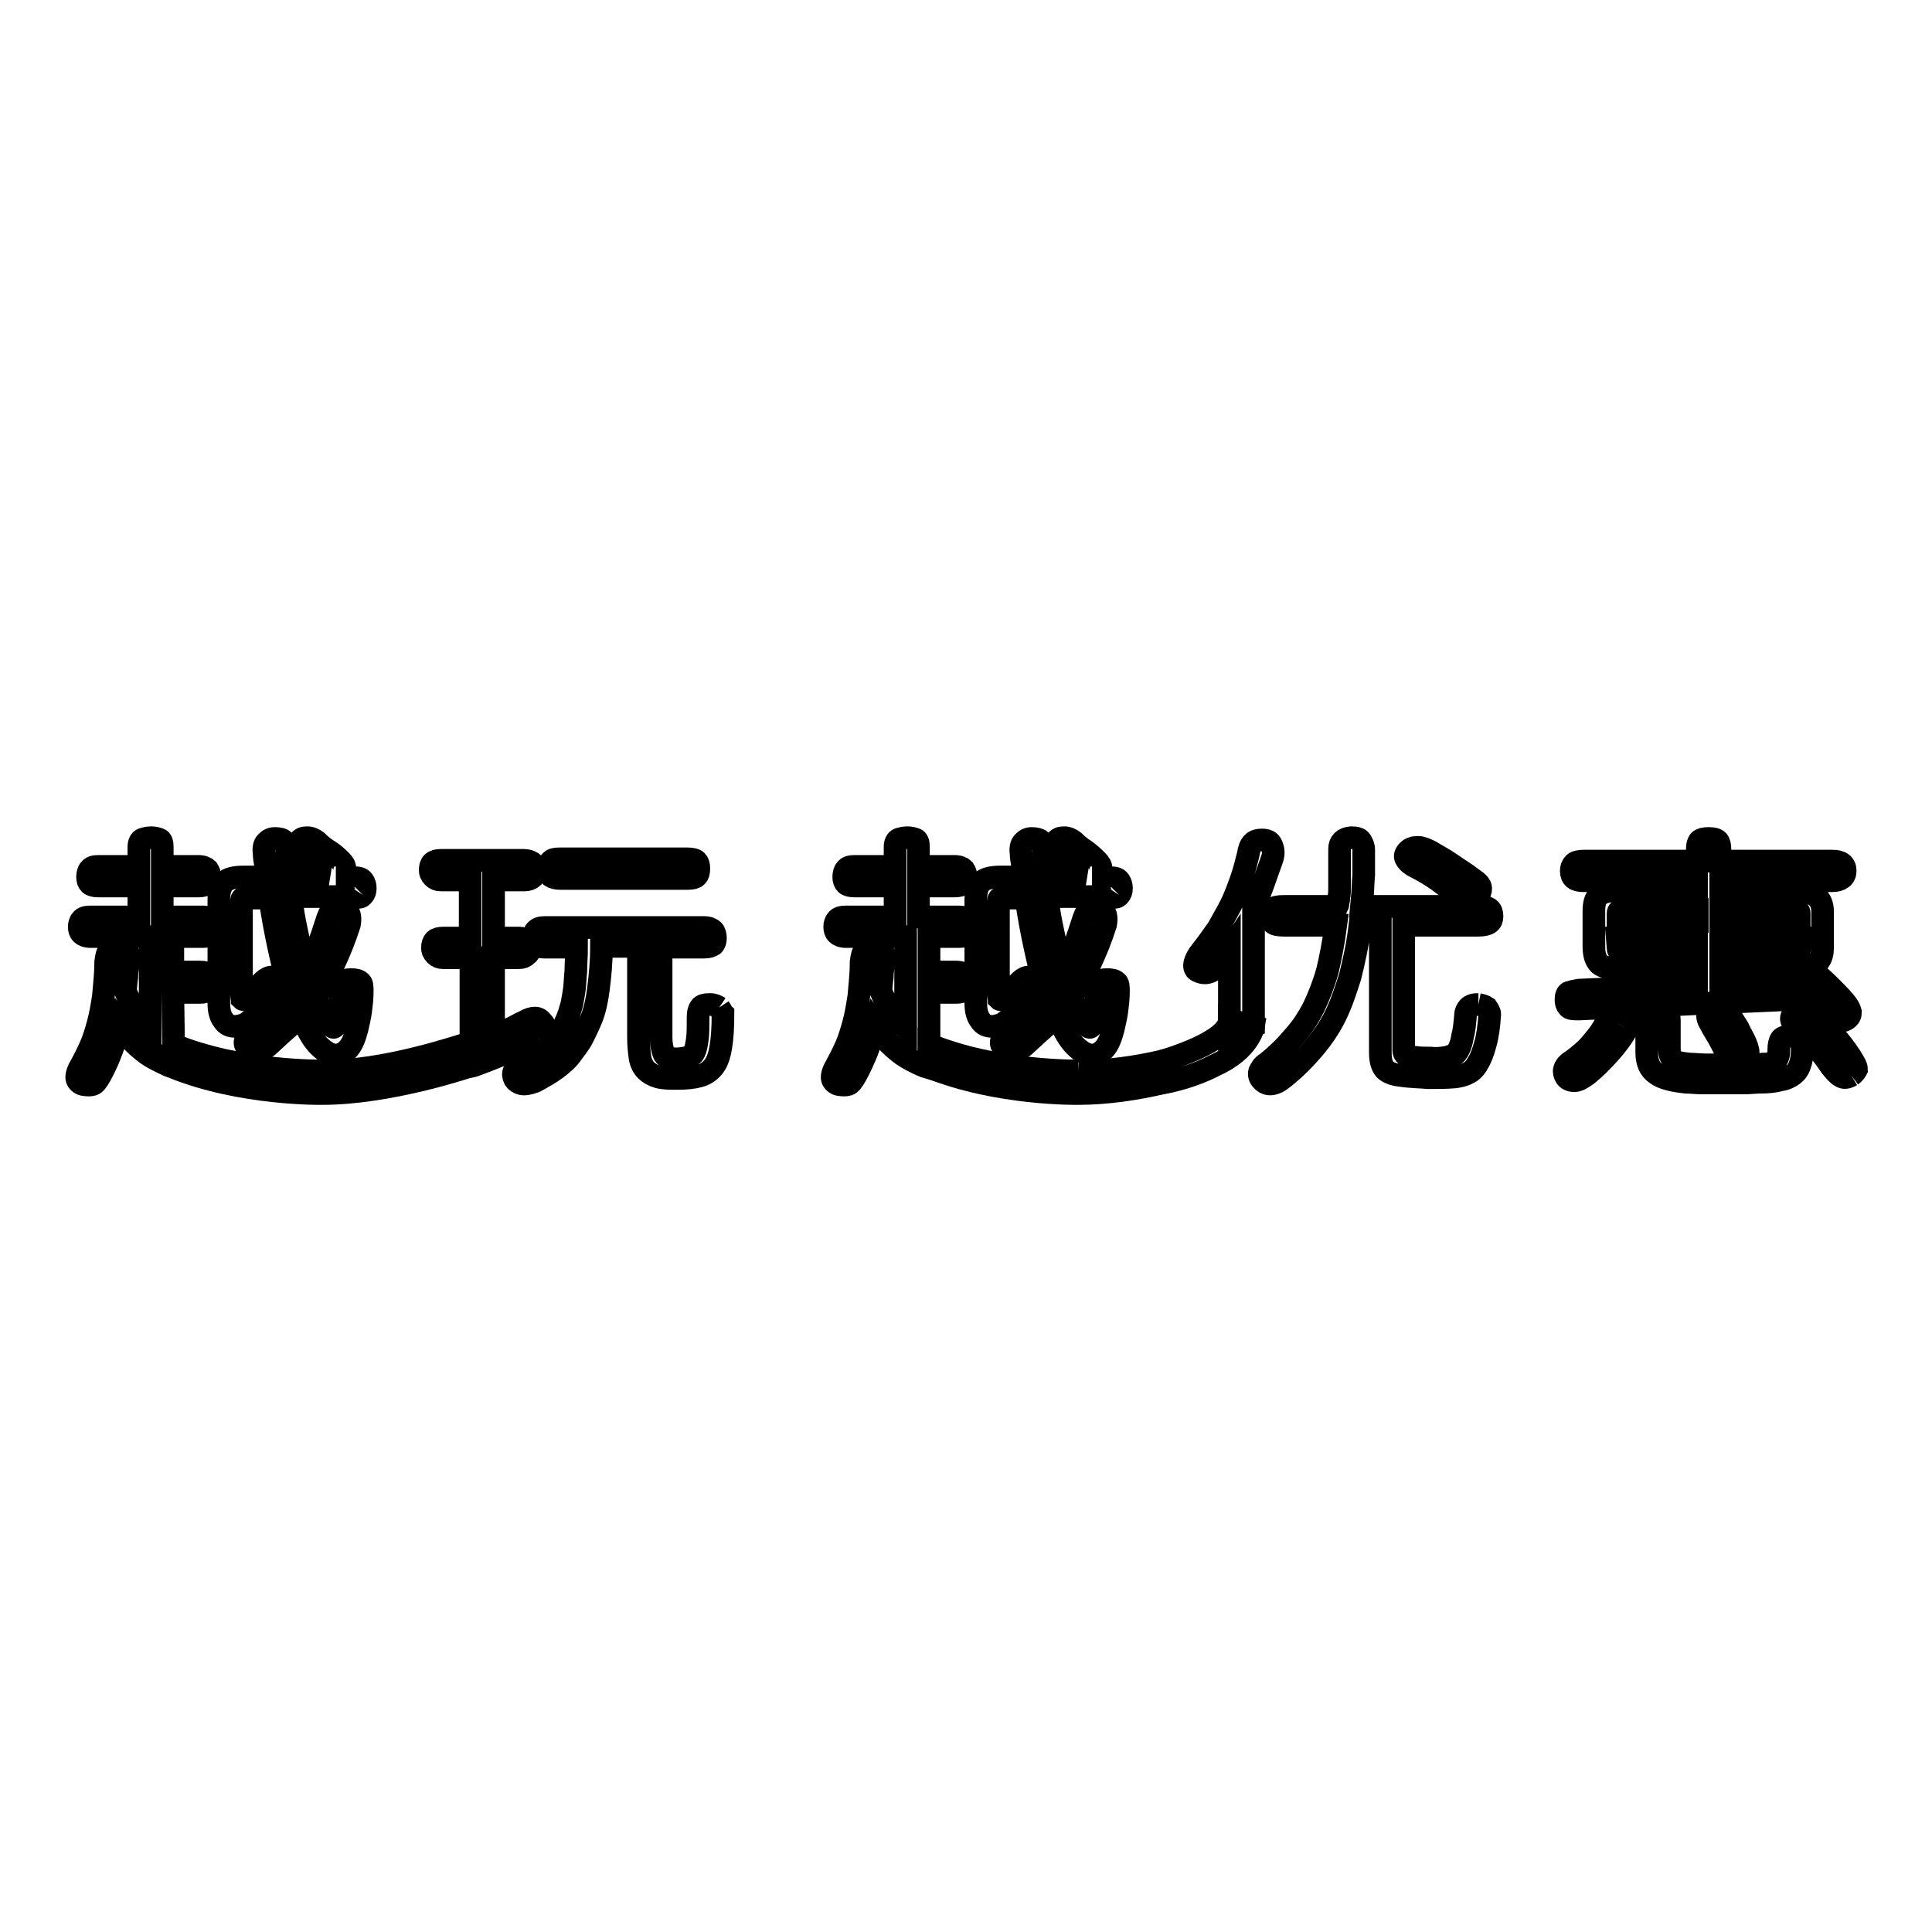
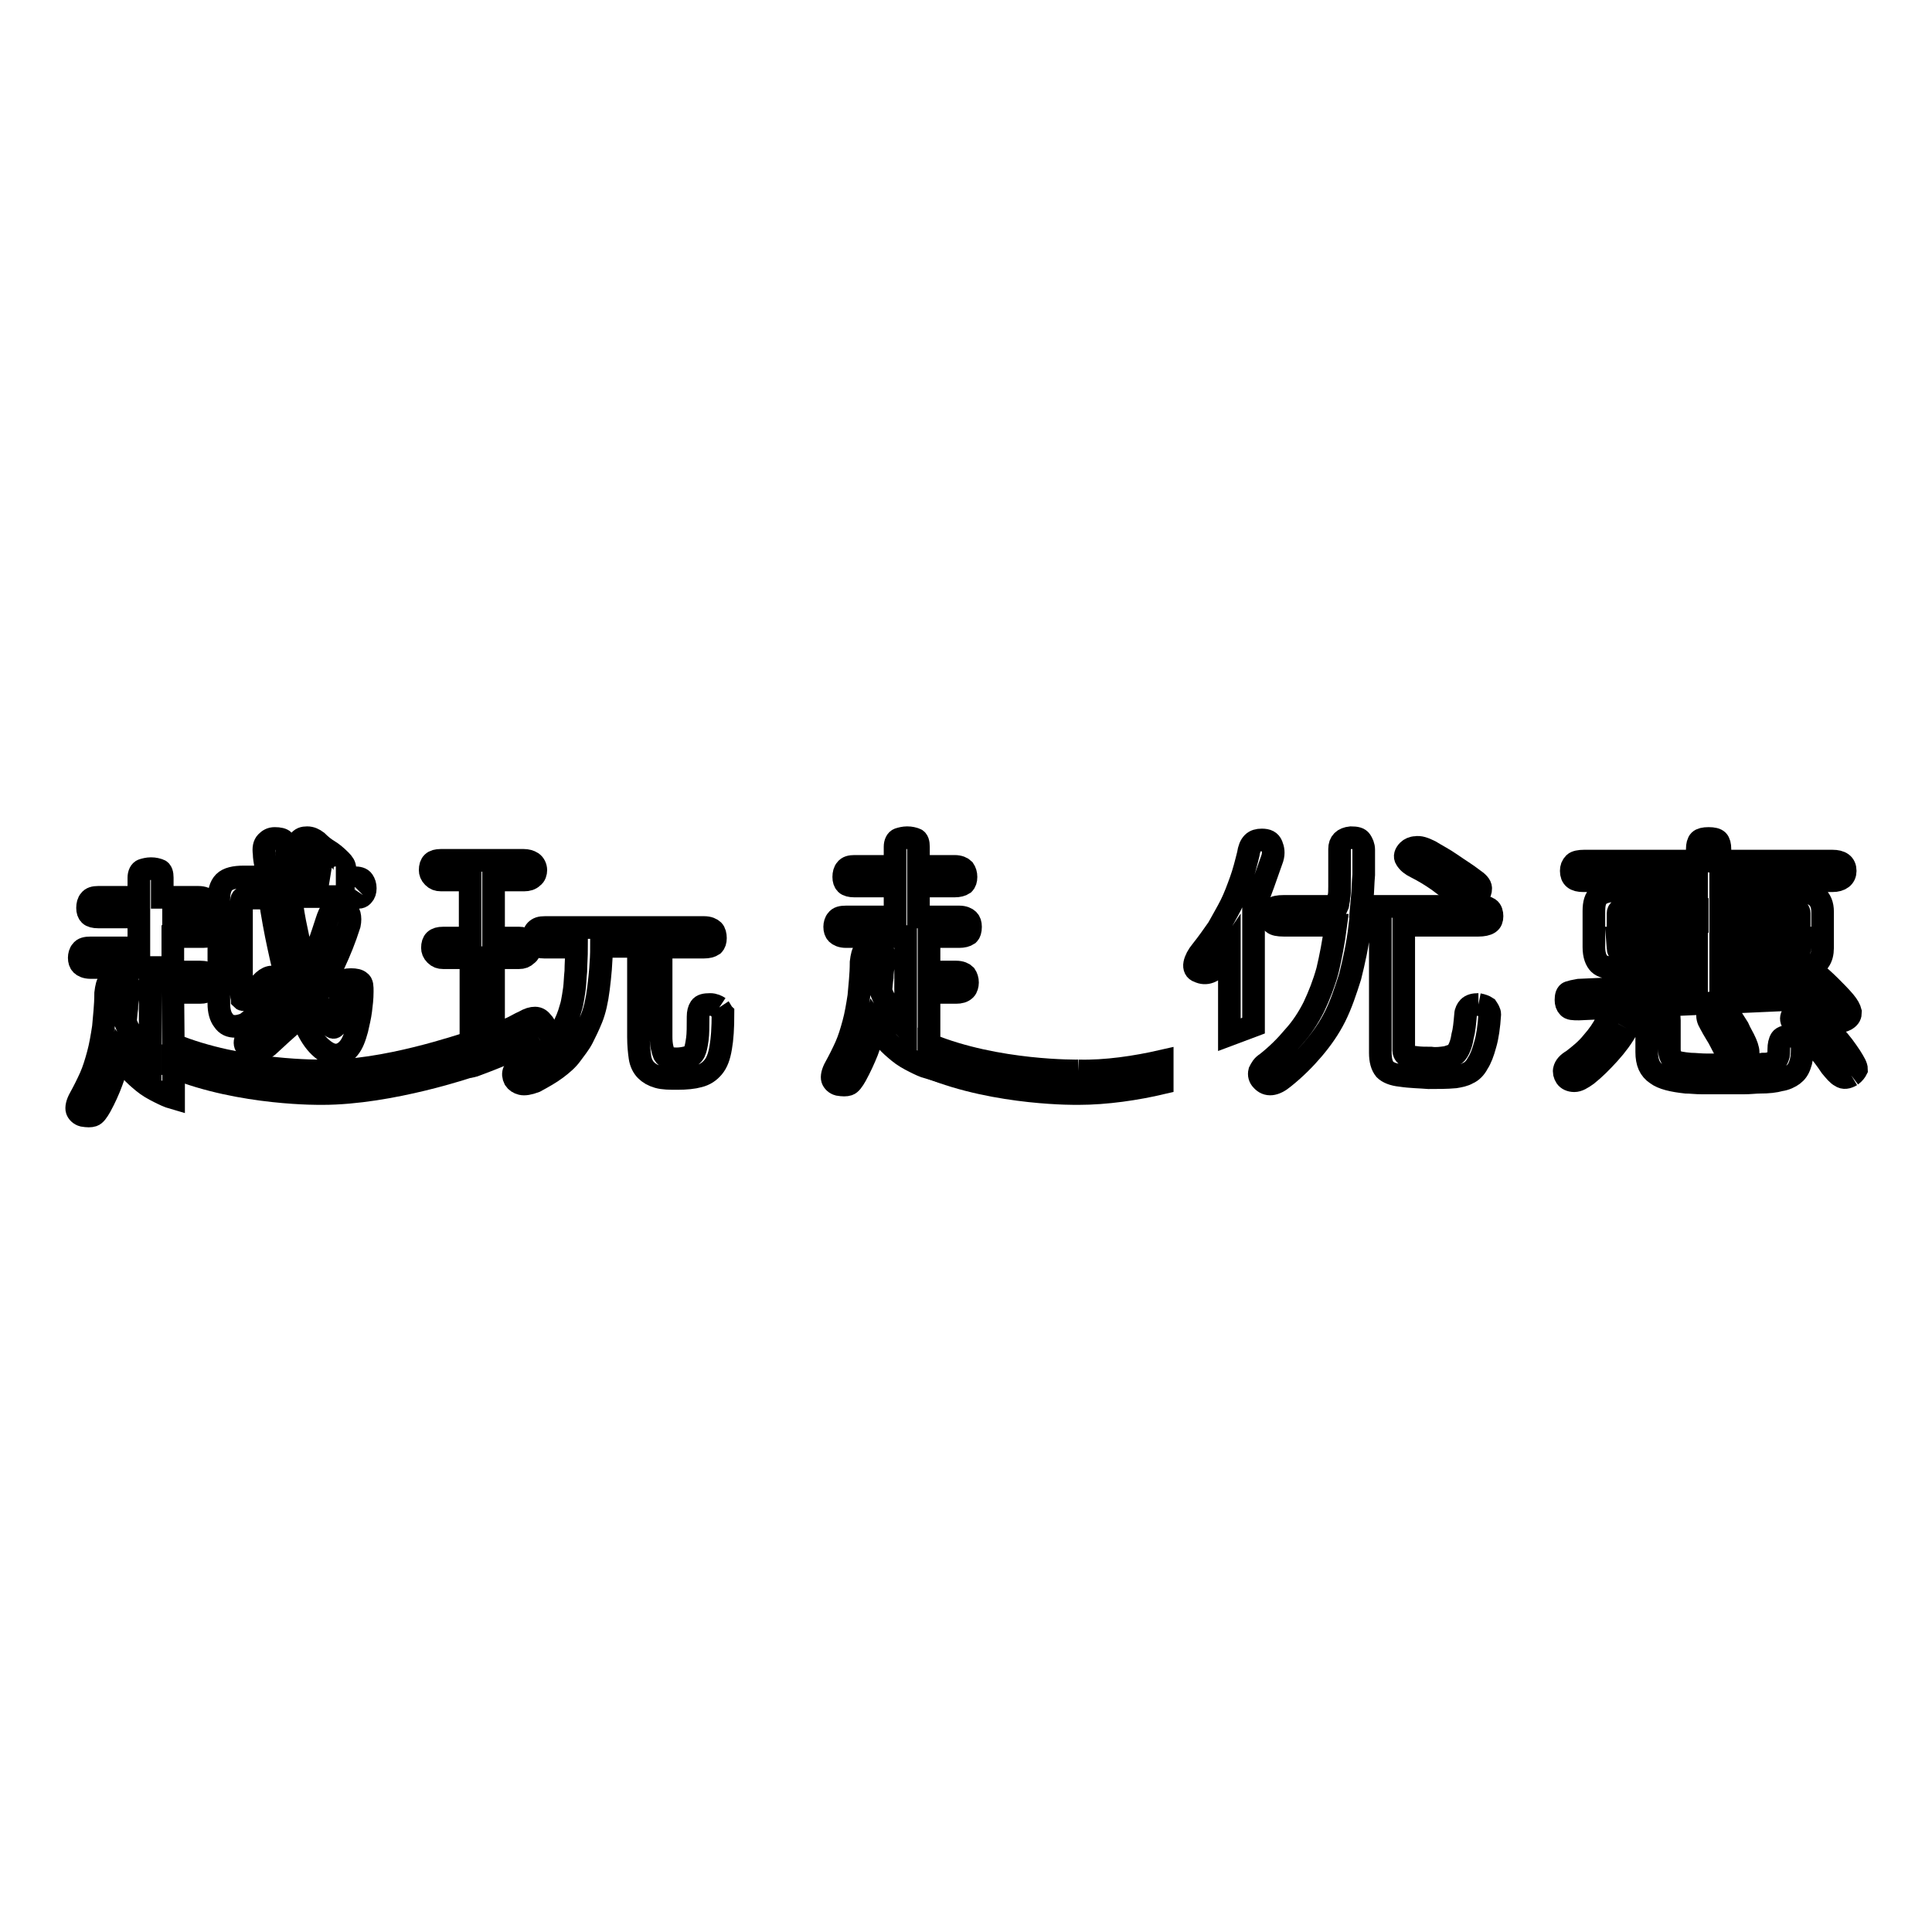
<svg xmlns="http://www.w3.org/2000/svg" version="1.1" x="0px" y="0px" viewBox="0 0 256 256" enable-background="new 0 0 256 256" xml:space="preserve">
  <g>
    <g>
      <path stroke-width="3" fill-opacity="0" stroke="#000000" d="M166.1,120.4c0.5-1.1,0.9-2.2,1.3-3.3s0.8-2.3,1.2-3.4c0.2-0.7,0.1-1.2-0.1-1.7s-0.6-0.7-1.3-0.7c-0.5,0-0.9,0.1-1.2,0.4c-0.3,0.3-0.5,0.8-0.6,1.5c-0.3,1.2-0.6,2.4-1,3.5c-0.4,1.1-0.8,2.2-1.3,3.2c-0.5,1-1.1,2-1.7,3.1c-0.7,1-1.4,2-2.2,3c-0.5,0.6-0.8,1.2-0.9,1.7s0.1,0.9,0.5,1c1,0.5,2,0.1,2.9-1.1c0.2-0.2,0.4-0.5,0.6-0.8c0.2-0.3,0.4-0.5,0.6-0.8v11.1l3.2-1.2V120.4L166.1,120.4z" />
      <path stroke-width="3" fill-opacity="0" stroke="#000000" d="M187.6,114.9c1,0.5,2,1.1,3,1.8c0.9,0.7,1.8,1.3,2.6,2c0.6,0.5,1,0.7,1.4,0.6c0.4,0,0.8-0.2,1.2-0.6h0c0.3-0.3,0.4-0.6,0.4-1c0-0.4-0.4-0.8-1-1.2c-0.9-0.7-1.9-1.3-2.9-2c-1-0.7-2-1.2-2.8-1.7c-0.8-0.4-1.4-0.6-1.9-0.5c-0.4,0-0.8,0.2-1,0.4c-0.4,0.4-0.5,0.8-0.3,1.1C186.6,114.3,187,114.6,187.6,114.9" />
      <path stroke-width="3" fill-opacity="0" stroke="#000000" d="M195.9,133.1c-0.6,0-1,0.1-1.3,0.4c-0.2,0.2-0.4,0.6-0.4,0.9c-0.1,1.2-0.2,2.2-0.4,2.9c-0.1,0.7-0.3,1.3-0.5,1.7c-0.2,0.4-0.4,0.7-0.7,0.8s-0.6,0.2-0.9,0.3c-0.7,0.1-1.4,0.2-2.1,0.1c-0.7,0-1.4,0-2.1-0.1c-0.6,0-1-0.1-1.2-0.3c-0.2-0.1-0.3-0.4-0.3-0.6v-16.6h9.9c0.6,0,1.1-0.1,1.4-0.3c0.3-0.2,0.4-0.5,0.4-0.9c0-0.4-0.1-0.8-0.4-1c-0.3-0.2-0.7-0.3-1.4-0.3h-15.5l0.1-1.1c0.1-0.9,0.1-2,0.2-3.1c0-1.1,0-2.2,0-3.3c0-0.5-0.2-0.9-0.4-1.2s-0.6-0.4-1.3-0.4c-1,0.1-1.5,0.6-1.5,1.5c0,0.6,0,1.1,0,1.7c0,0.6,0,1.2,0,1.7c0,0.6,0,1.1,0,1.6c0,0.5,0,1-0.1,1.4c0,0.2,0,0.4-0.1,0.6c0,0.2,0,0.4-0.1,0.6h-7.1c-0.7,0-1.2,0.1-1.4,0.3s-0.4,0.6-0.4,1c0,0.4,0.1,0.7,0.4,0.9c0.2,0.2,0.7,0.3,1.4,0.3h6.9c-0.3,2.3-0.7,4.3-1.1,6c-0.5,1.8-1.1,3.3-1.8,4.8c-0.7,1.4-1.6,2.8-2.7,4c-1,1.2-2.2,2.4-3.6,3.5c-0.5,0.3-0.7,0.7-0.9,1.1c-0.1,0.4,0,0.8,0.3,1.1c0.7,0.8,1.7,0.7,2.9-0.3c1.5-1.2,2.8-2.5,3.9-3.8c1.1-1.3,2.1-2.7,2.9-4.3c0.8-1.6,1.4-3.4,2-5.3c0.5-2,1-4.2,1.3-6.8h2.7v16.9c0,1,0.2,1.7,0.6,2.2c0.4,0.4,1.1,0.7,2.1,0.8c1.3,0.2,2.5,0.2,3.7,0.3c1.2,0,2.4,0,3.5-0.1c0.6-0.1,1.2-0.2,1.7-0.5c0.5-0.2,1-0.7,1.3-1.3c0.4-0.6,0.7-1.4,1-2.5c0.3-1,0.5-2.4,0.6-4c0-0.3-0.2-0.6-0.4-0.9C196.7,133.3,196.4,133.2,195.9,133.1" />
-       <path stroke-width="3" fill-opacity="0" stroke="#000000" d="M22.9,131.5h3.6c0.5,0,0.9-0.1,1.2-0.4c0.2-0.2,0.3-0.6,0.3-0.9c0-0.4-0.1-0.7-0.3-1s-0.6-0.4-1.2-0.4h-3.6v-4.7h4c0.5,0,0.9-0.1,1.2-0.3c0.2-0.2,0.3-0.5,0.3-1c0-0.4-0.1-0.7-0.3-0.9c-0.2-0.2-0.6-0.4-1.2-0.4h-5.4v-4.1h4.8c0.5,0,0.9-0.1,1.2-0.3c0.2-0.2,0.3-0.5,0.3-0.9s-0.1-0.7-0.3-1c-0.2-0.2-0.6-0.4-1.2-0.4h-4.8v-2.6c0-0.5-0.1-0.9-0.4-1c-0.3-0.1-0.6-0.2-1.1-0.2c-0.4,0-0.8,0.1-1.1,0.2c-0.3,0.1-0.5,0.5-0.5,1v2.6h-5.4c-0.5,0-0.9,0.1-1.1,0.4c-0.2,0.2-0.3,0.6-0.3,1s0.1,0.7,0.3,0.9c0.2,0.2,0.6,0.3,1.1,0.3h5.4v4.1h-6.4c-0.6,0-1,0.1-1.2,0.4c-0.2,0.2-0.3,0.6-0.3,0.9c0,0.4,0.1,0.7,0.3,0.9c0.2,0.2,0.6,0.4,1.2,0.4h7.9v12.1c-0.7-0.7-1.3-1.4-1.8-2.2c-0.6-0.8-1.1-1.7-1.5-2.7c0.1-0.6,0.1-1.2,0.2-1.8c0-0.6,0.1-1.2,0.2-1.9c0-0.4,0-0.8,0-1.1c0-0.3-0.1-0.5-0.2-0.6c-0.1-0.1-0.2-0.2-0.4-0.3c-0.2,0-0.4-0.1-0.7-0.1c-0.5,0-0.9,0.1-1.2,0.4c-0.3,0.3-0.4,0.8-0.5,1.6c0,1.7-0.2,3.2-0.3,4.5c-0.2,1.3-0.4,2.5-0.7,3.6c-0.3,1.1-0.6,2.1-1,3c-0.4,0.9-0.9,1.9-1.4,2.8c-0.4,0.7-0.5,1.3-0.4,1.6s0.4,0.6,0.8,0.7c0.6,0.1,1,0.1,1.3,0c0.3-0.1,0.6-0.5,1-1.2c0.6-1.1,1.1-2.2,1.5-3.3c0.4-1.1,0.8-2.3,1.1-3.5c0.5,0.7,0.9,1.4,1.4,2c0.5,0.6,1.1,1.1,1.7,1.6c0.6,0.5,1.3,0.9,2.1,1.3c0.6,0.3,1.2,0.6,1.9,0.8v-2.9L22.9,131.5L22.9,131.5z" />
+       <path stroke-width="3" fill-opacity="0" stroke="#000000" d="M22.9,131.5h3.6c0.5,0,0.9-0.1,1.2-0.4c0.2-0.2,0.3-0.6,0.3-0.9c0-0.4-0.1-0.7-0.3-1s-0.6-0.4-1.2-0.4h-3.6v-4.7h4c0.5,0,0.9-0.1,1.2-0.3c0.2-0.2,0.3-0.5,0.3-1c0-0.4-0.1-0.7-0.3-0.9c-0.2-0.2-0.6-0.4-1.2-0.4h-5.4h4.8c0.5,0,0.9-0.1,1.2-0.3c0.2-0.2,0.3-0.5,0.3-0.9s-0.1-0.7-0.3-1c-0.2-0.2-0.6-0.4-1.2-0.4h-4.8v-2.6c0-0.5-0.1-0.9-0.4-1c-0.3-0.1-0.6-0.2-1.1-0.2c-0.4,0-0.8,0.1-1.1,0.2c-0.3,0.1-0.5,0.5-0.5,1v2.6h-5.4c-0.5,0-0.9,0.1-1.1,0.4c-0.2,0.2-0.3,0.6-0.3,1s0.1,0.7,0.3,0.9c0.2,0.2,0.6,0.3,1.1,0.3h5.4v4.1h-6.4c-0.6,0-1,0.1-1.2,0.4c-0.2,0.2-0.3,0.6-0.3,0.9c0,0.4,0.1,0.7,0.3,0.9c0.2,0.2,0.6,0.4,1.2,0.4h7.9v12.1c-0.7-0.7-1.3-1.4-1.8-2.2c-0.6-0.8-1.1-1.7-1.5-2.7c0.1-0.6,0.1-1.2,0.2-1.8c0-0.6,0.1-1.2,0.2-1.9c0-0.4,0-0.8,0-1.1c0-0.3-0.1-0.5-0.2-0.6c-0.1-0.1-0.2-0.2-0.4-0.3c-0.2,0-0.4-0.1-0.7-0.1c-0.5,0-0.9,0.1-1.2,0.4c-0.3,0.3-0.4,0.8-0.5,1.6c0,1.7-0.2,3.2-0.3,4.5c-0.2,1.3-0.4,2.5-0.7,3.6c-0.3,1.1-0.6,2.1-1,3c-0.4,0.9-0.9,1.9-1.4,2.8c-0.4,0.7-0.5,1.3-0.4,1.6s0.4,0.6,0.8,0.7c0.6,0.1,1,0.1,1.3,0c0.3-0.1,0.6-0.5,1-1.2c0.6-1.1,1.1-2.2,1.5-3.3c0.4-1.1,0.8-2.3,1.1-3.5c0.5,0.7,0.9,1.4,1.4,2c0.5,0.6,1.1,1.1,1.7,1.6c0.6,0.5,1.3,0.9,2.1,1.3c0.6,0.3,1.2,0.6,1.9,0.8v-2.9L22.9,131.5L22.9,131.5z" />
      <path stroke-width="3" fill-opacity="0" stroke="#000000" d="M48.1,118.6c0.2-0.2,0.3-0.5,0.3-0.9c0-0.4-0.1-0.7-0.3-1c-0.2-0.3-0.6-0.4-1.2-0.4h-2.4c0.1,0,0.2,0,0.3-0.1c0.1,0,0.2-0.1,0.3-0.2c0.4-0.2,0.6-0.5,0.6-0.9c0-0.4-0.2-0.7-0.6-1.1c-0.6-0.6-1.1-1-1.6-1.3c-0.5-0.3-1-0.7-1.5-1.2c-0.4-0.3-0.8-0.5-1.3-0.5c-0.5,0-0.8,0.1-1.1,0.5c-0.2,0.3-0.4,0.6-0.4,0.9c0,0.3,0.2,0.6,0.7,0.9c0.5,0.4,0.9,0.7,1.4,1.1c0.5,0.4,0.9,0.8,1.3,1.2c0.3,0.4,0.6,0.6,0.9,0.7h-5.3c0-0.6-0.1-1.1-0.1-1.7c0-0.6-0.1-1.1-0.1-1.7c0-0.7-0.2-1.2-0.4-1.5c-0.2-0.2-0.6-0.3-1.2-0.3c-0.5,0-0.8,0.2-1.1,0.5c-0.3,0.3-0.4,0.8-0.3,1.5c0,0.5,0.1,1,0.2,1.6c0,0.5,0.1,1,0.2,1.5h-3.1c-1.2,0-2.1,0.2-2.6,0.7c-0.5,0.5-0.7,1.3-0.7,2.3V133c0,0.9,0.2,1.7,0.6,2.2c0.4,0.6,0.9,0.8,1.6,0.8c0.3,0,0.7-0.1,1-0.2c0.4-0.1,0.7-0.4,1.1-0.7c0.7-0.7,1.3-1.2,1.9-1.7c0.5-0.5,1.1-1,1.6-1.6c0.4-0.5,0.6-0.9,0.6-1.2c0-0.3-0.2-0.6-0.5-0.8c-0.7-0.6-1.5-0.4-2.3,0.5c-0.3,0.3-0.5,0.5-0.7,0.7c-0.2,0.2-0.3,0.4-0.5,0.5c-0.1,0.1-0.3,0.3-0.4,0.4c-0.1,0.1-0.3,0.3-0.4,0.4c-0.3,0.2-0.4,0.2-0.5,0.1c0-0.1-0.1-0.3-0.1-0.6v-12.4c0-0.3,0.1-0.4,0.3-0.4h3.5c0,0.3,0.1,0.6,0.1,0.9c0,0.3,0.1,0.5,0.1,0.7v0c0.2,1.2,0.4,2.3,0.6,3.3c0.2,1,0.4,1.9,0.6,2.8c0.2,0.9,0.4,1.7,0.7,2.5c0.2,0.8,0.5,1.5,0.8,2.3c-0.8,1.1-1.6,2-2.5,2.7c-0.9,0.8-1.8,1.6-2.8,2.5c-0.5,0.4-0.7,0.8-0.9,1.2c-0.1,0.4,0,0.7,0.4,1c0.5,0.4,0.9,0.5,1.3,0.4s0.8-0.3,1.3-0.7l0,0c0.9-0.8,1.6-1.5,2.3-2.1c0.7-0.6,1.4-1.3,2-2c0.1,0.3,0.3,0.6,0.4,0.9c0.1,0.3,0.3,0.6,0.5,0.9c0.6,1.2,1.2,2,1.9,2.6c0.7,0.6,1.3,0.9,1.9,0.9s1.2-0.3,1.7-0.9c0.5-0.6,0.8-1.4,1.1-2.5c0.2-0.9,0.4-1.7,0.5-2.5c0.1-0.8,0.2-1.6,0.2-2.5c0-0.7,0-1.1-0.3-1.3c-0.2-0.2-0.6-0.3-1.2-0.3s-0.9,0.1-1.1,0.4c-0.1,0.3-0.2,0.7-0.3,1.2c0,0.7-0.1,1.4-0.2,2.2c-0.1,0.7-0.2,1.3-0.3,1.8c0,0.2-0.1,0.4-0.2,0.6c-0.1,0.1-0.2,0.2-0.3,0.1c-0.1,0-0.3-0.2-0.4-0.4c-0.2-0.2-0.4-0.6-0.7-1.1c-0.2-0.4-0.4-0.8-0.6-1.2c-0.2-0.4-0.4-0.9-0.6-1.3c0-0.1,0.1-0.2,0.2-0.3c0.1-0.1,0.1-0.2,0.2-0.3c0.7-1.1,1.4-2.4,2.1-3.9c0.7-1.5,1.4-3.2,2-5.1c0.1-0.5,0.1-0.9,0-1.3c-0.1-0.4-0.5-0.6-1.2-0.7c-0.3,0-0.5,0-0.7,0c-0.2,0-0.3,0.1-0.5,0.2c-0.1,0.1-0.2,0.3-0.3,0.5c-0.1,0.2-0.2,0.5-0.3,0.8c-0.4,1.2-0.7,2.2-1.1,3.2s-0.9,2-1.6,3.2c-0.4-1.3-0.8-2.7-1.1-4.1c-0.3-1.4-0.6-2.8-0.8-4.3c0-0.2-0.1-0.4-0.1-0.6c0-0.2,0-0.4,0-0.6H47C47.5,119,47.9,118.9,48.1,118.6" />
      <path stroke-width="3" fill-opacity="0" stroke="#000000" d="M71.3,137.4c0.5-0.3,0.8-0.6,0.9-0.9c0.1-0.3,0-0.7-0.3-1c-0.3-0.4-0.6-0.6-1-0.6c-0.4,0-0.8,0.1-1.5,0.5c-0.5,0.2-1.1,0.6-1.8,0.9c-0.7,0.3-1.4,0.7-2.2,1v-10.4h3.4c0.4,0,0.7-0.1,1-0.4c0.3-0.2,0.5-0.6,0.5-0.9c0-0.4-0.1-0.7-0.5-1c-0.3-0.2-0.6-0.3-1-0.3h-3.4v-7.7h4.1c0.4,0,0.8-0.1,1.1-0.4c0.3-0.2,0.4-0.6,0.4-0.9c0-0.4-0.2-0.8-0.5-1c-0.3-0.2-0.7-0.3-1.1-0.3h-11c-1,0-1.4,0.4-1.4,1.3c0,0.3,0.1,0.6,0.4,0.9c0.3,0.3,0.6,0.4,1,0.4h3.9v7.7h-3.6c-1,0-1.4,0.4-1.4,1.3c0,0.3,0.1,0.6,0.4,0.9c0.3,0.3,0.6,0.4,1,0.4h3.7v11.5v2.9c0.1,0,0.3-0.1,0.4-0.1c1.1-0.4,2.1-0.8,3.1-1.2c1-0.4,1.9-0.8,2.8-1.3C69.8,138.2,70.6,137.8,71.3,137.4" />
-       <path stroke-width="3" fill-opacity="0" stroke="#000000" d="M74.2,116.4h17c0.5,0,0.9-0.1,1.1-0.3c0.2-0.2,0.3-0.5,0.3-1c0-0.5-0.1-0.8-0.3-1c-0.2-0.2-0.6-0.3-1.2-0.3h-17c-0.6,0-0.9,0.1-1.1,0.3c-0.2,0.2-0.3,0.6-0.3,1c0,0.5,0.1,0.8,0.3,1C73.3,116.3,73.7,116.4,74.2,116.4" />
      <path stroke-width="3" fill-opacity="0" stroke="#000000" d="M95.3,133.5c-0.3-0.2-0.7-0.4-1.2-0.4c-0.7,0-1.1,0.1-1.3,0.4c-0.2,0.3-0.3,0.7-0.3,1.2c0,1.3,0,2.3-0.1,3c-0.1,0.7-0.2,1.3-0.4,1.7c-0.2,0.4-0.5,0.6-0.9,0.7c-0.4,0.1-0.9,0.2-1.4,0.2c-0.9,0-1.4-0.1-1.7-0.6c-0.2-0.5-0.4-1.2-0.4-2.3v-11.9h5.7c0.5,0,0.9-0.1,1.2-0.3c0.2-0.2,0.3-0.5,0.3-0.9c0-0.4-0.1-0.8-0.3-1c-0.2-0.2-0.6-0.4-1.2-0.4H72.2c-0.6,0-0.9,0.1-1.2,0.4c-0.2,0.2-0.3,0.6-0.3,1c0,0.4,0.1,0.7,0.3,0.9c0.2,0.2,0.6,0.3,1.1,0.3h4.3c0,1.2-0.1,2.3-0.1,3.2c-0.1,0.9-0.1,1.7-0.2,2.4c-0.1,0.7-0.2,1.3-0.3,1.8c-0.1,0.5-0.3,1-0.4,1.4c-0.3,0.9-0.7,1.7-1.1,2.4c-0.4,0.7-0.8,1.3-1.3,1.8c-0.5,0.5-1.1,1-1.7,1.3c-0.6,0.4-1.3,0.8-2.2,1.2c-1,0.6-1.3,1.2-0.9,2c0.2,0.3,0.5,0.5,0.9,0.6c0.4,0.1,1,0,1.8-0.3c1.1-0.6,2-1.1,2.8-1.7c0.8-0.6,1.5-1.2,2-1.9s1.1-1.4,1.5-2.2c0.4-0.8,0.8-1.6,1.2-2.6c0.4-1,0.7-2.3,0.9-3.9c0.2-1.6,0.4-3.5,0.4-5.6h4.9v12c0,1.1,0.1,2,0.2,2.7c0.1,0.7,0.4,1.3,0.8,1.7c0.4,0.4,0.9,0.7,1.6,0.9c0.7,0.2,1.5,0.2,2.6,0.2c1.1,0,2.1-0.1,2.8-0.3c0.8-0.2,1.4-0.6,1.9-1.2s0.8-1.4,1-2.6c0.2-1.1,0.3-2.6,0.3-4.5C95.7,134.2,95.5,133.8,95.3,133.5" />
      <path stroke-width="3" fill-opacity="0" stroke="#000000" d="M22.9,138.4v3c9.1,3.7,19.8,3.5,19.8,3.5c9.1,0,19.8-3.7,19.8-3.7v-3v-0.1c-1.1,0.3-11.6,4-19.8,3.8C42.7,141.9,31.9,142.1,22.9,138.4" />
      <path stroke-width="3" fill-opacity="0" stroke="#000000" d="M123.1,131.5h3.6c0.5,0,0.9-0.1,1.2-0.4c0.2-0.2,0.3-0.6,0.3-0.9c0-0.4-0.1-0.7-0.3-1c-0.2-0.2-0.6-0.4-1.2-0.4h-3.6v-4.7h4c0.5,0,0.9-0.1,1.2-0.3c0.2-0.2,0.3-0.5,0.3-1c0-0.4-0.1-0.7-0.3-0.9c-0.2-0.2-0.6-0.4-1.2-0.4h-5.4v-4.1h4.8c0.5,0,0.9-0.1,1.2-0.3c0.2-0.2,0.3-0.5,0.3-0.9s-0.1-0.7-0.3-1c-0.2-0.2-0.6-0.4-1.2-0.4h-4.8v-2.6c0-0.5-0.1-0.9-0.4-1c-0.3-0.1-0.6-0.2-1.1-0.2c-0.4,0-0.8,0.1-1.1,0.2c-0.3,0.1-0.5,0.5-0.5,1v2.6h-5.4c-0.5,0-0.9,0.1-1.1,0.4c-0.2,0.2-0.3,0.6-0.3,1s0.1,0.7,0.3,0.9c0.2,0.2,0.6,0.3,1.1,0.3h5.4v4.1h-6.5c-0.6,0-1,0.1-1.2,0.4c-0.2,0.2-0.3,0.6-0.3,0.9c0,0.4,0.1,0.7,0.3,0.9c0.2,0.2,0.6,0.4,1.2,0.4h7.9v12.1c-0.7-0.7-1.3-1.4-1.8-2.2c-0.6-0.8-1.1-1.7-1.5-2.7c0.1-0.6,0.1-1.2,0.2-1.8c0-0.6,0.1-1.2,0.2-1.9c0-0.4,0-0.8,0-1.1c0-0.3-0.1-0.5-0.2-0.6s-0.2-0.2-0.4-0.3c-0.2,0-0.4-0.1-0.7-0.1c-0.5,0-0.9,0.1-1.2,0.4c-0.3,0.3-0.4,0.8-0.5,1.6c0,1.7-0.2,3.2-0.3,4.5c-0.2,1.3-0.4,2.5-0.7,3.6c-0.3,1.1-0.6,2.1-1,3c-0.4,0.9-0.9,1.9-1.4,2.8c-0.4,0.7-0.5,1.3-0.4,1.6c0.1,0.3,0.4,0.6,0.8,0.7c0.6,0.1,1,0.1,1.3,0c0.3-0.1,0.6-0.5,1-1.2c0.6-1.1,1.1-2.2,1.5-3.2c0.4-1.1,0.8-2.3,1.1-3.5c0.5,0.7,0.9,1.4,1.4,2c0.5,0.6,1.1,1.1,1.7,1.6c0.6,0.5,1.3,0.9,2.1,1.3c0.6,0.3,1.2,0.6,1.9,0.8v-2.9L123.1,131.5L123.1,131.5z" />
-       <path stroke-width="3" fill-opacity="0" stroke="#000000" d="M148.3,118.6c0.2-0.2,0.3-0.5,0.3-0.9c0-0.4-0.1-0.7-0.3-1c-0.2-0.3-0.6-0.4-1.2-0.4h-2.4c0.1,0,0.2,0,0.3-0.1c0.1,0,0.2-0.1,0.3-0.2c0.4-0.2,0.6-0.5,0.6-0.9c0-0.4-0.2-0.7-0.6-1.1c-0.6-0.6-1.1-1-1.5-1.3c-0.5-0.3-1-0.7-1.5-1.2c-0.4-0.3-0.8-0.5-1.3-0.5s-0.8,0.1-1.1,0.5c-0.2,0.3-0.4,0.6-0.4,0.9c0,0.3,0.2,0.6,0.7,0.9c0.5,0.4,0.9,0.7,1.4,1.1c0.5,0.4,0.9,0.8,1.3,1.2c0.3,0.4,0.6,0.6,0.9,0.7h-5.3c0-0.6-0.1-1.1-0.1-1.7c0-0.6-0.1-1.1-0.1-1.7c0-0.7-0.2-1.2-0.4-1.5c-0.2-0.2-0.7-0.3-1.2-0.3c-0.5,0-0.8,0.2-1.1,0.5c-0.3,0.3-0.4,0.8-0.3,1.5c0,0.5,0.1,1,0.2,1.6c0,0.5,0.1,1,0.2,1.5h-3.1c-1.2,0-2.1,0.2-2.6,0.7c-0.5,0.5-0.7,1.3-0.7,2.3V133c0,0.9,0.2,1.7,0.6,2.2c0.4,0.6,0.9,0.8,1.6,0.8c0.3,0,0.6-0.1,1-0.2c0.4-0.1,0.7-0.4,1.1-0.7c0.7-0.7,1.3-1.2,1.9-1.7s1.1-1,1.6-1.6c0.4-0.5,0.6-0.9,0.6-1.2c0-0.3-0.2-0.6-0.5-0.8c-0.7-0.6-1.5-0.4-2.3,0.5c-0.3,0.3-0.5,0.5-0.7,0.7c-0.2,0.2-0.3,0.4-0.5,0.5s-0.3,0.3-0.4,0.4c-0.1,0.1-0.3,0.3-0.4,0.4c-0.3,0.2-0.4,0.2-0.5,0.1c0-0.1-0.1-0.3-0.1-0.6v-12.4c0-0.3,0.1-0.4,0.3-0.4h3.4c0,0.3,0.1,0.6,0.1,0.9c0,0.3,0.1,0.5,0.1,0.7v0c0.2,1.2,0.4,2.3,0.6,3.3c0.2,1,0.4,1.9,0.6,2.8c0.2,0.9,0.4,1.7,0.7,2.5c0.2,0.8,0.5,1.5,0.8,2.3c-0.8,1.1-1.6,2-2.5,2.7c-0.9,0.8-1.8,1.6-2.8,2.5c-0.5,0.4-0.7,0.8-0.9,1.2c-0.1,0.4,0,0.7,0.4,1c0.5,0.4,0.9,0.5,1.3,0.4c0.4-0.1,0.8-0.3,1.3-0.7l0,0c0.9-0.8,1.6-1.5,2.3-2.1s1.4-1.3,2-2c0.1,0.3,0.3,0.6,0.4,0.9c0.1,0.3,0.3,0.6,0.5,0.9c0.6,1.2,1.2,2,1.9,2.6c0.7,0.6,1.3,0.9,1.9,0.9s1.2-0.3,1.7-0.9c0.5-0.6,0.8-1.4,1.1-2.5c0.2-0.9,0.4-1.7,0.5-2.5c0.1-0.8,0.2-1.6,0.2-2.5c0-0.7,0-1.1-0.3-1.3c-0.2-0.2-0.6-0.3-1.2-0.3s-0.9,0.1-1.1,0.4c-0.1,0.3-0.2,0.7-0.3,1.2c0,0.7-0.1,1.4-0.2,2.2c-0.1,0.7-0.2,1.3-0.3,1.8c0,0.2-0.1,0.4-0.2,0.6c-0.1,0.1-0.2,0.2-0.3,0.1c-0.1,0-0.3-0.2-0.4-0.4c-0.2-0.2-0.4-0.6-0.7-1.1c-0.2-0.4-0.4-0.8-0.6-1.2s-0.4-0.9-0.6-1.3c0-0.1,0.1-0.2,0.2-0.3c0.1-0.1,0.1-0.2,0.2-0.3c0.7-1.1,1.4-2.4,2.1-3.9c0.7-1.5,1.4-3.2,2-5.1c0.1-0.5,0.1-0.9,0-1.3c-0.1-0.4-0.5-0.6-1.2-0.7c-0.3,0-0.5,0-0.7,0c-0.2,0-0.3,0.1-0.5,0.2c-0.1,0.1-0.2,0.3-0.3,0.5c-0.1,0.2-0.2,0.5-0.3,0.8c-0.4,1.2-0.7,2.2-1.1,3.2c-0.4,1-0.9,2-1.6,3.2c-0.4-1.3-0.8-2.7-1.1-4.1c-0.3-1.4-0.6-2.8-0.8-4.3c0-0.2-0.1-0.4-0.1-0.6c0-0.2,0-0.4,0-0.6h8.3C147.7,119,148.1,118.9,148.3,118.6" />
      <path stroke-width="3" fill-opacity="0" stroke="#000000" d="M215.6,136.3c-0.6,1.1-1.4,2.2-2.4,3.3s-1.9,2-2.9,2.8c-0.7,0.5-1.2,0.8-1.7,0.8s-0.9-0.2-1.1-0.5c-0.2-0.3-0.3-0.7-0.2-1c0.1-0.4,0.4-0.8,1.1-1.2c0.9-0.7,1.8-1.4,2.6-2.4c0.8-0.9,1.4-1.8,1.8-2.6c0.5-1.1,1.2-1.5,2.2-1.1C215.9,134.7,216.1,135.4,215.6,136.3 M228,116.8v1.3h10.2c2.2,0,3.3,0.9,3.3,2.7v4.8c0,1.4-0.6,2.3-1.9,2.6c0.2,0.1,0.4,0.2,0.6,0.4c0.8,0.7,1.6,1.4,2.3,2.1c0.7,0.7,1.3,1.3,1.9,2c0.5,0.6,0.7,1,0.8,1.4c0,0.4-0.1,0.7-0.6,1c-0.4,0.2-0.7,0.3-1.1,0.2c-0.4-0.1-0.8-0.4-1.3-1c-0.3-0.3-0.6-0.6-0.9-1c-0.3-0.3-0.6-0.7-1-1l-31.1,1.4c-0.7,0-1.2,0-1.4-0.3c-0.2-0.2-0.3-0.5-0.3-0.9c0-0.5,0.1-0.9,0.4-1s0.7-0.2,1.3-0.3l15.6-0.7v-2.2h-10.4c-1.3,0-2.1-0.2-2.5-0.6c-0.4-0.4-0.7-1.1-0.7-2.2v-4.8c0-1,0.2-1.7,0.7-2.1c0.5-0.4,1.3-0.6,2.5-0.6h10.4v-1.3h-15c-1.1,0-1.6-0.4-1.6-1.3c0-0.4,0.1-0.7,0.4-1c0.2-0.2,0.7-0.3,1.3-0.3h15v-1.6c0-0.5,0.1-0.9,0.3-1.1c0.2-0.2,0.6-0.3,1.2-0.3c0.6,0,1,0.1,1.2,0.3s0.3,0.6,0.3,1.1v1.6h14.9c1.1,0,1.7,0.4,1.7,1.3c0,0.8-0.6,1.3-1.7,1.3H228z M214.4,122.1h10.5v-1.6H215c-0.1,0-0.3,0-0.4,0.1c-0.1,0.1-0.2,0.2-0.2,0.4V122.1L214.4,122.1z M214.4,125.6c0,0.3,0.1,0.5,0.4,0.5h10v-1.8h-10.5L214.4,125.6L214.4,125.6z M237.3,137.3c0.5,0,0.8,0.1,1.1,0.4c0.3,0.2,0.4,0.7,0.4,1.3c0,0.9-0.1,1.6-0.3,2.1c-0.2,0.6-0.5,1-0.9,1.3c-0.4,0.3-1,0.6-1.7,0.7c-0.7,0.2-1.6,0.3-2.7,0.3c-0.6,0-1.3,0.1-2.2,0.1c-0.9,0-1.8,0-2.7,0c-0.9,0-1.8,0-2.7,0c-0.9,0-1.6-0.1-2.2-0.1c-1.8-0.2-3.1-0.5-3.9-1.1c-0.9-0.6-1.3-1.5-1.3-2.9v-4.2c0-0.5,0.1-0.9,0.4-1.1c0.3-0.2,0.6-0.3,1.1-0.3c0.5,0,0.8,0.1,1.1,0.3c0.3,0.2,0.4,0.6,0.4,1.1v3.8c0,0.7,0.2,1.2,0.6,1.5c0.4,0.3,1.1,0.4,2.2,0.5c0.6,0,1.3,0.1,2.2,0.1c0.9,0,1.8,0,2.8,0s1.8,0,2.6,0c0.8,0,1.5,0,2-0.1c0.3,0,0.6,0,0.9-0.1s0.5-0.1,0.7-0.3c0.2-0.1,0.3-0.3,0.4-0.6c0.1-0.2,0.1-0.6,0.1-1c0-0.5,0.1-1,0.3-1.3C236.2,137.4,236.7,137.3,237.3,137.3 M229.1,134.3c0.4,0.6,0.8,1.3,1.2,1.9c0.3,0.7,0.7,1.3,1,2c0.3,0.7,0.4,1.2,0.3,1.5c-0.1,0.3-0.5,0.6-1,0.8c-0.5,0.1-0.8,0.1-1.1-0.1c-0.3-0.2-0.6-0.6-0.9-1.2c-0.5-0.9-0.8-1.6-1.2-2.2c-0.3-0.5-0.6-1-0.8-1.4c-0.3-0.5-0.4-0.9-0.3-1.3c0-0.4,0.3-0.6,0.8-0.8C227.8,133.2,228.5,133.5,229.1,134.3 M228,120.5v1.6h10.4V121c0-0.3-0.2-0.5-0.5-0.5H228z M238.4,124.3H228v1.8h10c0.3,0,0.5-0.2,0.5-0.5V124.3L238.4,124.3z M237.8,130.1c-0.3-0.3-0.5-0.6-0.6-0.9c-0.1-0.2,0-0.5,0.3-0.8H228v2.1L237.8,130.1z M245.3,142.5c-0.5,0.3-1,0.4-1.4,0.1c-0.4-0.2-0.8-0.7-1.3-1.3c-0.6-0.9-1.2-1.7-1.9-2.5c-0.7-0.8-1.5-1.7-2.5-2.6c-0.4-0.4-0.7-0.7-0.8-1c-0.1-0.3,0-0.7,0.4-1c0.4-0.4,0.8-0.6,1.3-0.5c0.4,0,0.9,0.4,1.5,1c0.9,0.9,1.7,1.8,2.5,2.6s1.5,1.8,2.1,2.7c0.5,0.8,0.8,1.3,0.8,1.7C245.9,141.9,245.7,142.2,245.3,142.5" />
      <path stroke-width="3" fill-opacity="0" stroke="#000000" d="M142.9,141.9c0,0-10.8,0.2-19.8-3.5v3c9.1,3.7,19.8,3.5,19.8,3.5c3.7,0,7.7-0.6,11.1-1.4v-2.9C150.5,141.4,146.5,142,142.9,141.9" />
-       <path stroke-width="3" fill-opacity="0" stroke="#000000" d="M154,140.6c0,0,8.9-2.5,8.9-5.5l3.2,0.9c0,0-0.5,3.1-5.2,5.2c0,0-2.9,1.6-6.9,2.3C150,144.3,154,140.6,154,140.6" />
    </g>
  </g>
</svg>